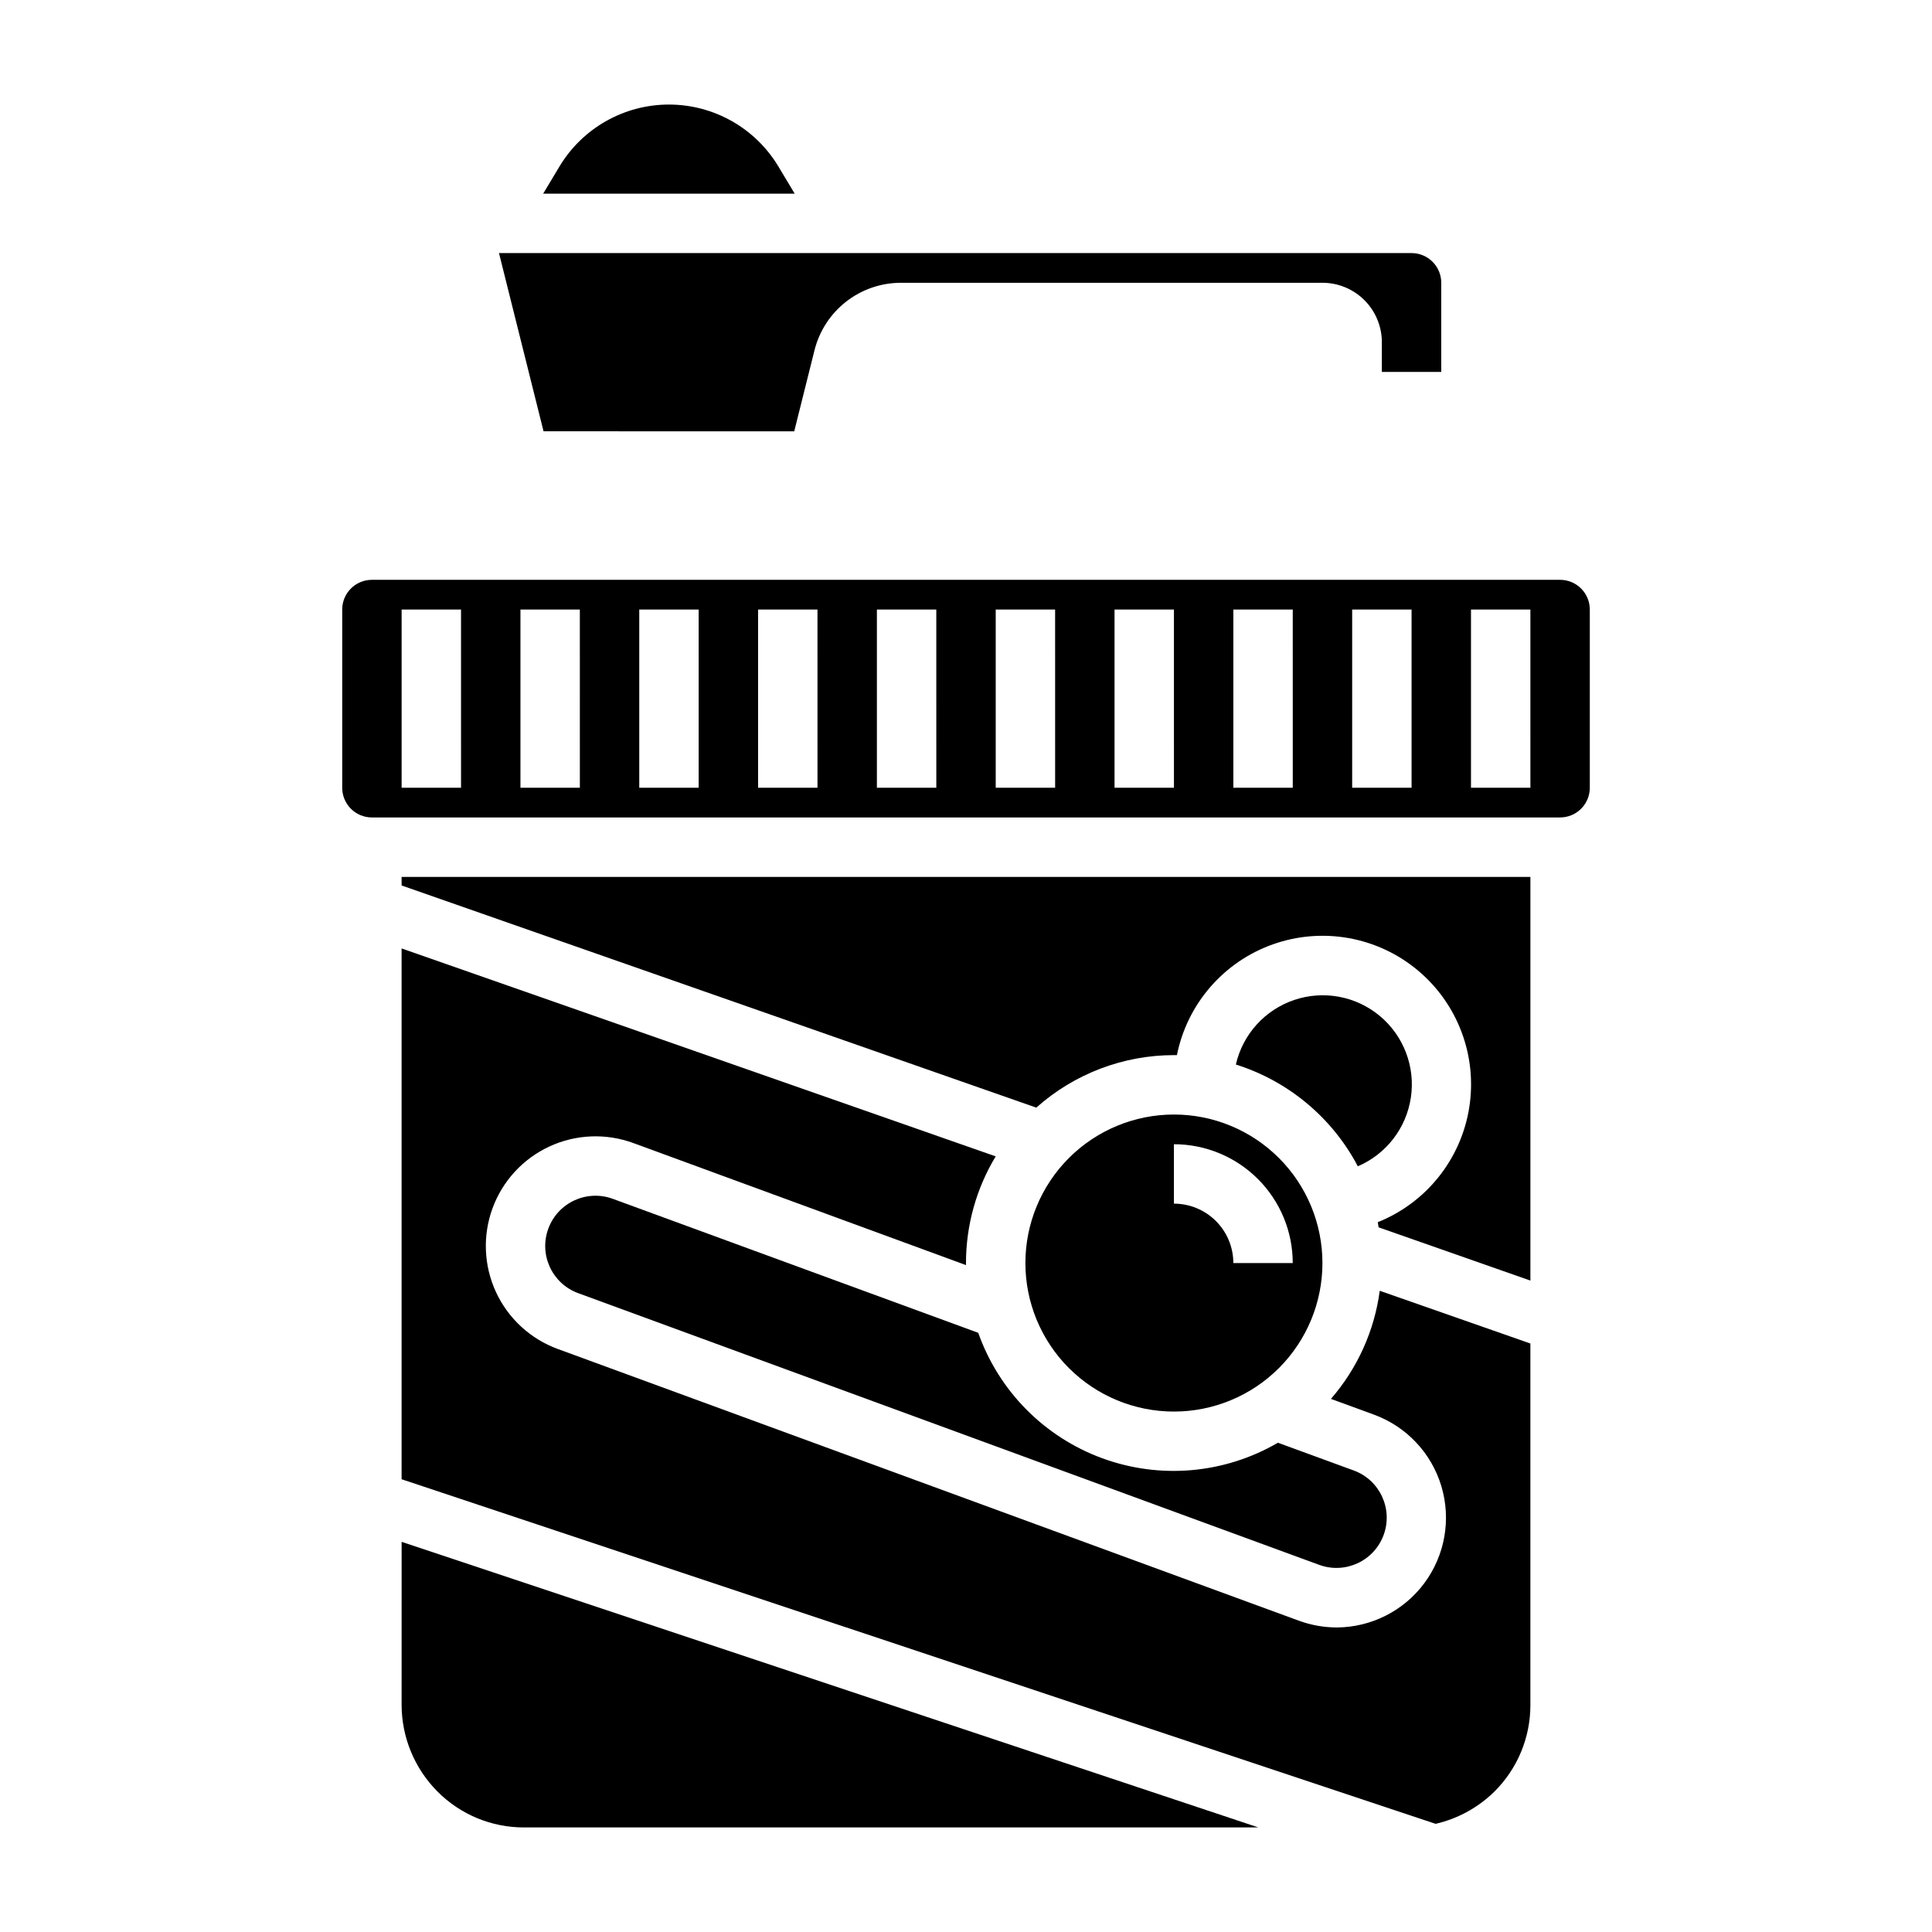
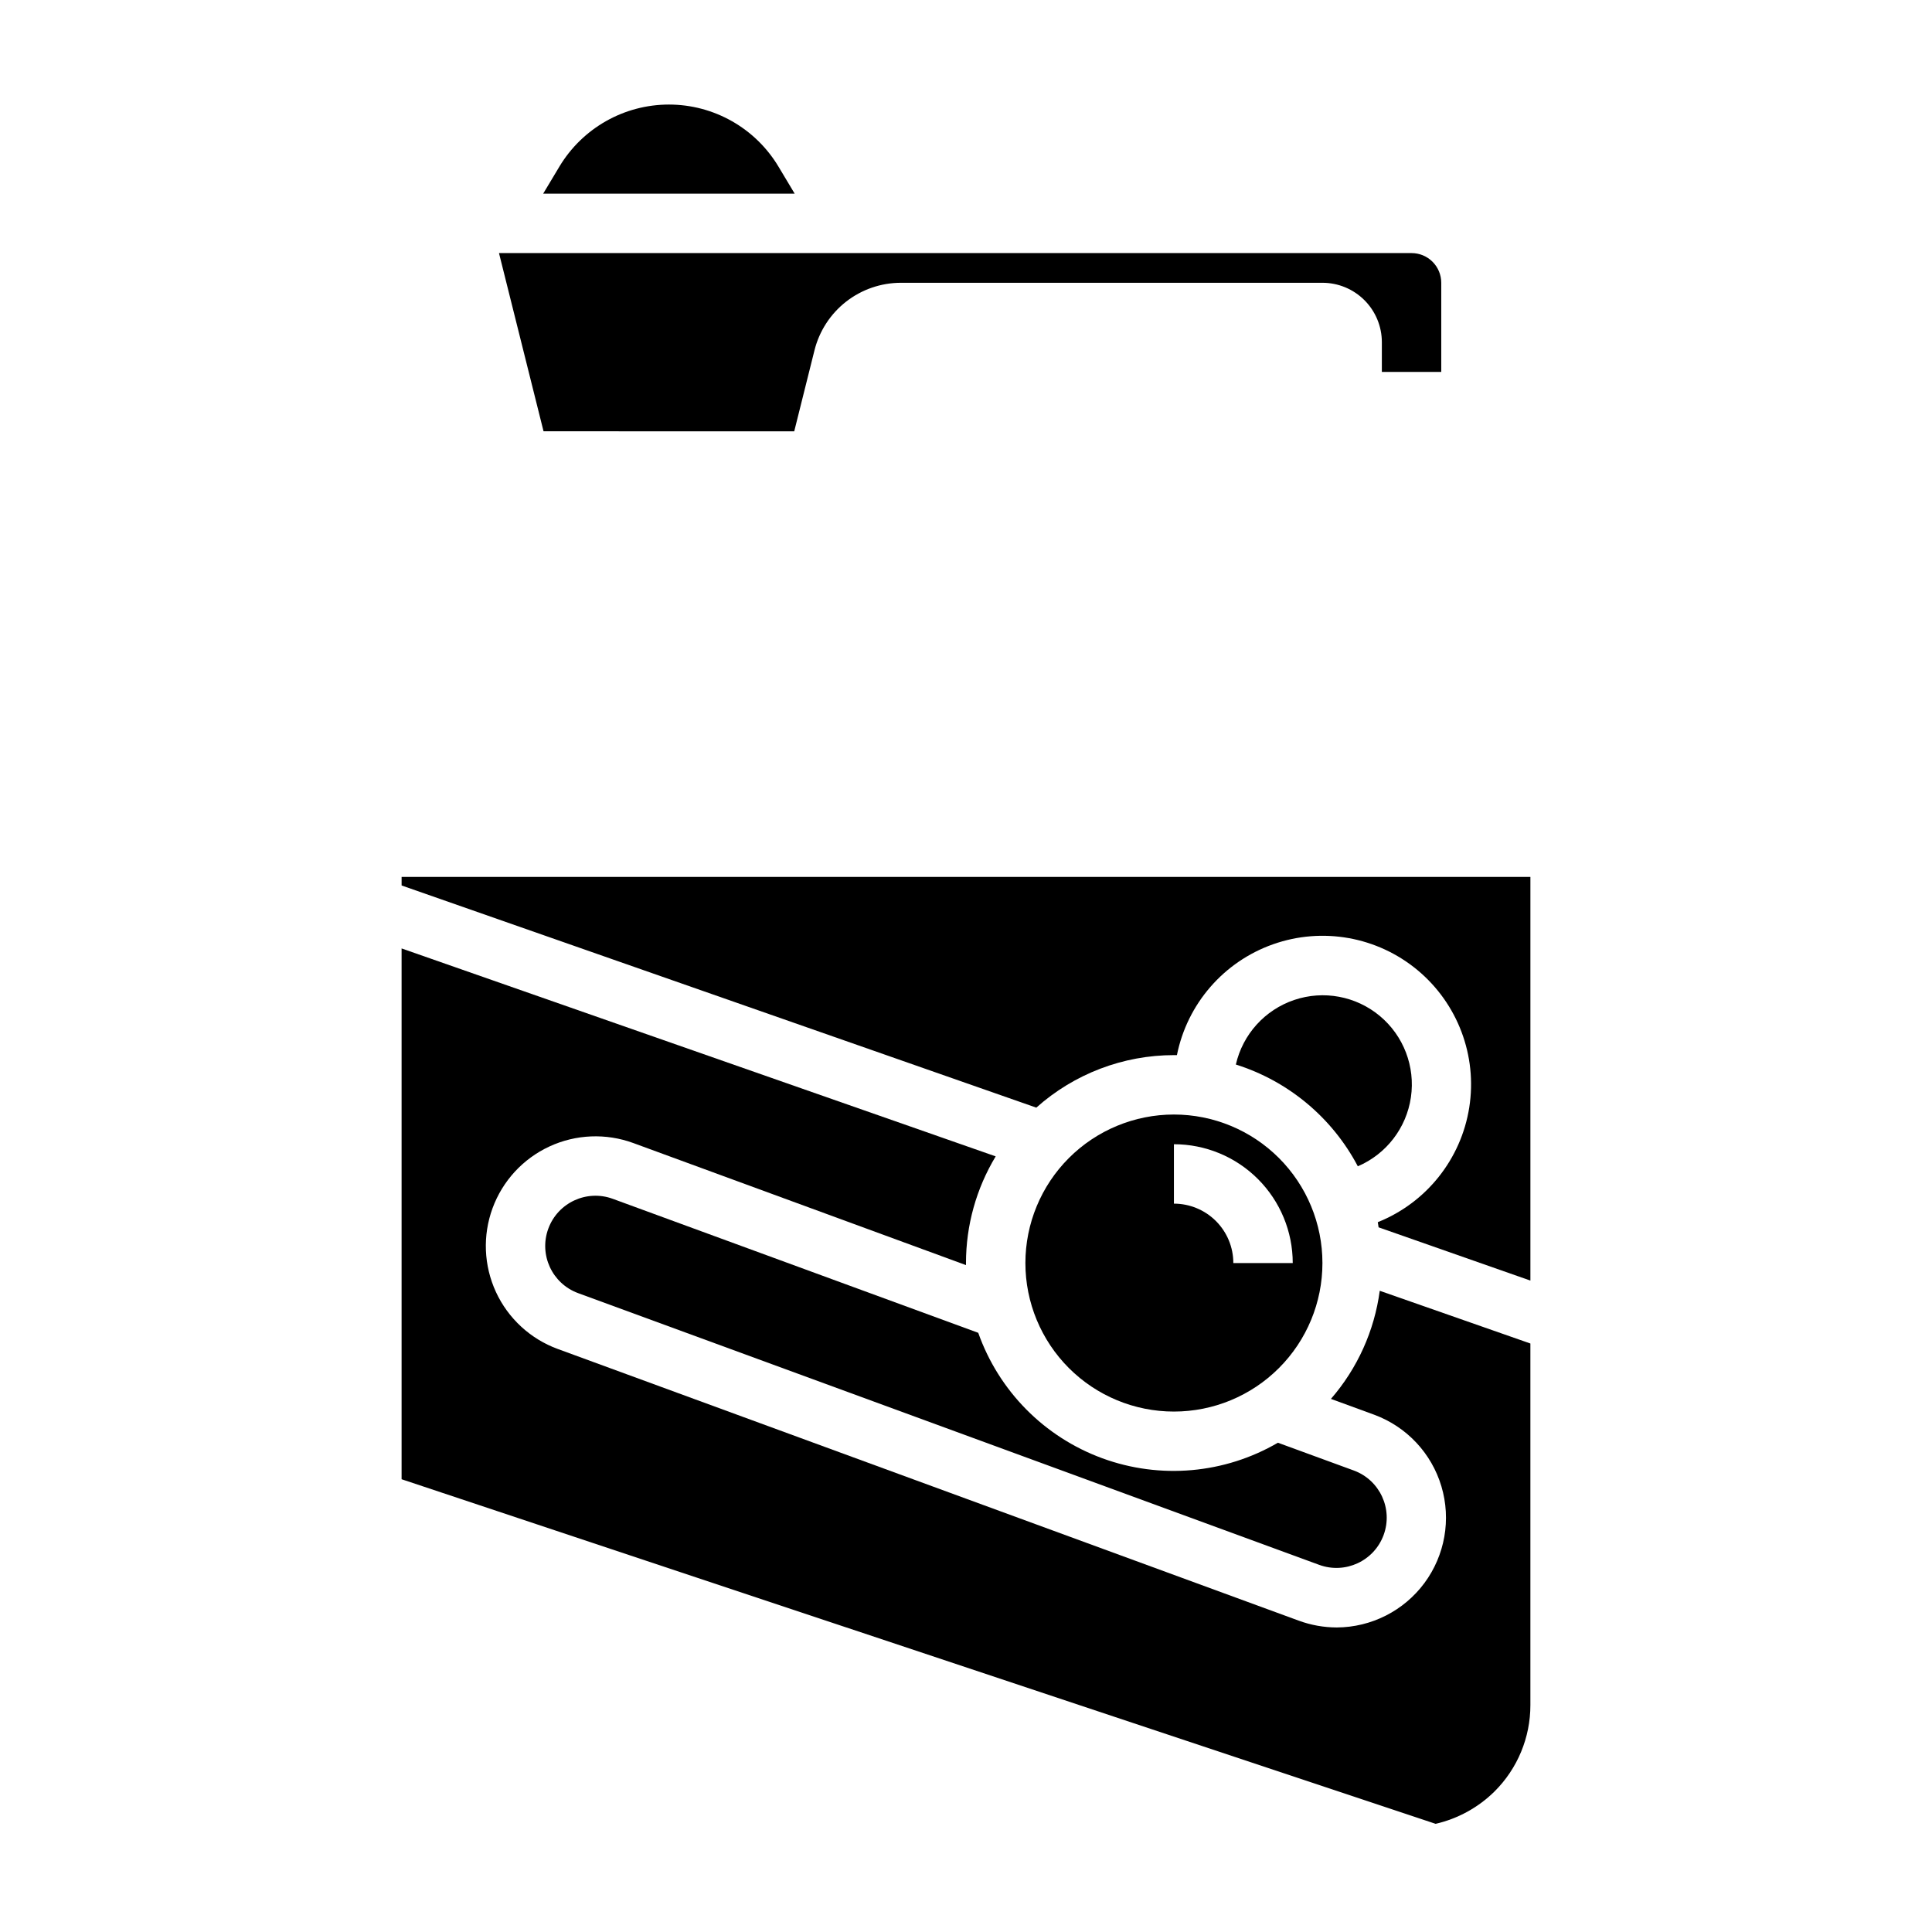
<svg xmlns="http://www.w3.org/2000/svg" fill="#000000" width="800px" height="800px" version="1.1" viewBox="144 144 512 512">
  <g>
    <path d="m306.39 461.7c-6.902-2.531-14.551 1.012-17.086 7.914-2.531 6.906 1.012 14.555 7.918 17.086l196.37 72c6.902 2.531 14.555-1.012 17.086-7.918 2.531-6.902-1.012-14.551-7.914-17.086l-20.105-7.359c-14.133 8.238-31.199 9.746-46.559 4.113-15.355-5.633-27.402-17.82-32.855-33.238z" />
    <path d="m250.43 378.66 168.2 58.875c10.035-8.961 23.023-13.914 36.477-13.918h0.789c2.727-13.598 12.406-24.758 25.48-29.375 13.074-4.621 27.617-2.016 38.281 6.852 10.66 8.867 15.871 22.691 13.711 36.391-2.16 13.699-11.371 25.25-24.242 30.406 0.094 0.449 0.133 0.914 0.211 1.363l40.234 14.113v-106.98h-299.14z" />
    <path d="m503.84 453.08c7.551-3.234 12.875-10.16 14.066-18.285 1.188-8.129-1.93-16.293-8.238-21.555-6.309-5.262-14.895-6.871-22.68-4.242-7.781 2.625-13.641 9.105-15.473 17.113 13.91 4.379 25.523 14.07 32.324 26.969z" />
-     <path d="m250.43 595.84c0.023 8.598 3.438 16.836 9.5 22.93 6.066 6.109 14.324 9.535 22.934 9.52h194.61l-227.04-75.684z" />
    <path d="m415.74 478.72c0 10.438 4.148 20.449 11.527 27.832 7.383 7.383 17.395 11.527 27.832 11.527 10.441 0 20.453-4.144 27.832-11.527 7.383-7.383 11.527-17.395 11.527-27.832s-4.144-20.449-11.527-27.832c-7.379-7.383-17.391-11.527-27.832-11.527-10.438 0-20.449 4.144-27.832 11.527-7.379 7.383-11.527 17.395-11.527 27.832zm70.848 0h-15.742c0-4.176-1.66-8.18-4.613-11.133-2.953-2.953-6.957-4.609-11.133-4.609v-15.746c8.352 0 16.363 3.316 22.266 9.223 5.906 5.906 9.223 13.914 9.223 22.266z" />
-     <path d="m557.44 297.66h-314.88c-4.348 0-7.871 3.523-7.871 7.871v47.23c0 2.09 0.828 4.09 2.305 5.566 1.477 1.477 3.477 2.305 5.566 2.305h314.88c2.09 0 4.09-0.828 5.566-2.305 1.477-1.477 2.309-3.477 2.309-5.566v-47.23c0-2.09-0.832-4.09-2.309-5.566-1.477-1.477-3.477-2.305-5.566-2.305zm-291.26 55.102h-15.746v-47.23h15.742zm31.488 0h-15.746v-47.23h15.742zm31.488 0h-15.746v-47.23h15.742zm31.488 0h-15.746v-47.23h15.742zm31.488 0h-15.746v-47.23h15.742zm31.488 0h-15.746v-47.23h15.742zm31.488 0h-15.746v-47.23h15.742zm31.488 0h-15.746v-47.23h15.742zm31.488 0h-15.746v-47.23h15.742zm31.488 0h-15.746v-47.23h15.742z" />
    <path d="m496.71 514.72 11.461 4.195c8.594 3.168 15.195 10.199 17.816 18.977 2.617 8.777 0.949 18.273-4.504 25.633-5.453 7.359-14.055 11.719-23.215 11.77-3.449-0.008-6.871-0.621-10.109-1.812l-196.36-71.996c-7.234-2.656-13.121-8.078-16.359-15.07-3.238-6.996-3.566-14.992-0.91-22.227 2.656-7.238 8.078-13.121 15.07-16.359 6.996-3.242 14.988-3.566 22.227-0.914l88.168 32.348v-0.551c0.004-9.961 2.723-19.73 7.871-28.262l-157.44-55.105v140.67l274.02 91.316 0.004 0.004c5.894-1.355 11.301-4.324 15.609-8.574 6.102-6.062 9.527-14.32 9.508-22.922v-95.797l-39.918-13.973c-1.422 10.609-5.918 20.566-12.934 28.648z" />
    <path d="m350.29 188.13c-6.117-10.188-17.133-16.422-29.016-16.422-11.883 0-22.895 6.234-29.016 16.422l-4.312 7.191h66.652z" />
    <path d="m354.48 258.3 5.367-21.469v0.004c1.277-5.113 4.227-9.652 8.379-12.895 4.156-3.242 9.273-5 14.543-5h111.69c4.176 0 8.184 1.66 11.133 4.613 2.953 2.953 4.613 6.957 4.613 11.133v7.871h15.742v-23.617c0-2.086-0.828-4.09-2.305-5.566-1.477-1.477-3.477-2.305-5.566-2.305h-241.84l11.809 47.23z" />
  </g>
</svg>